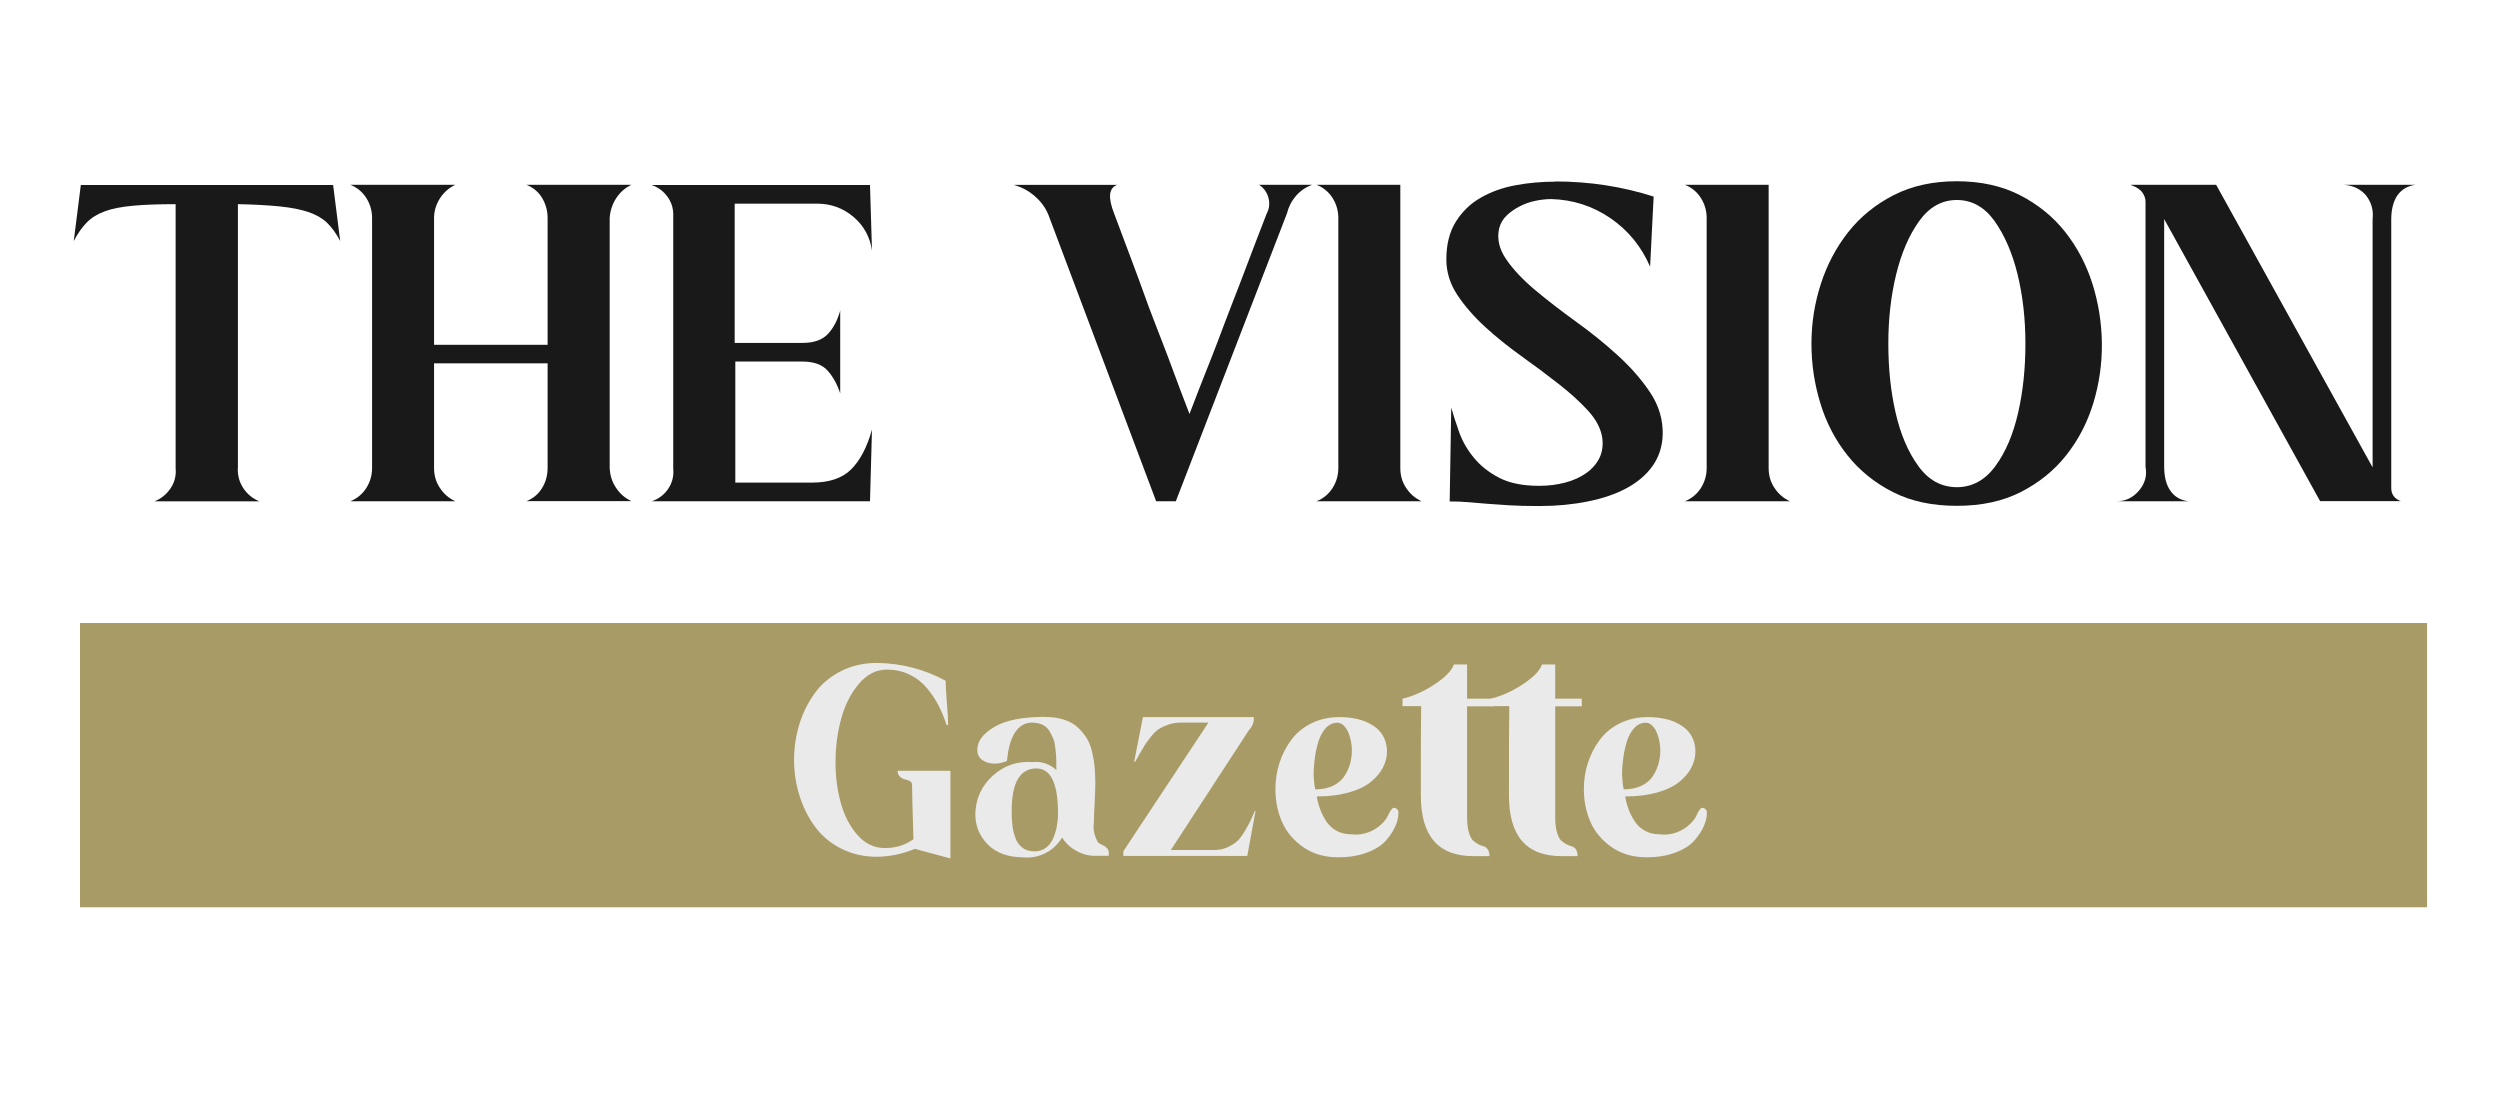
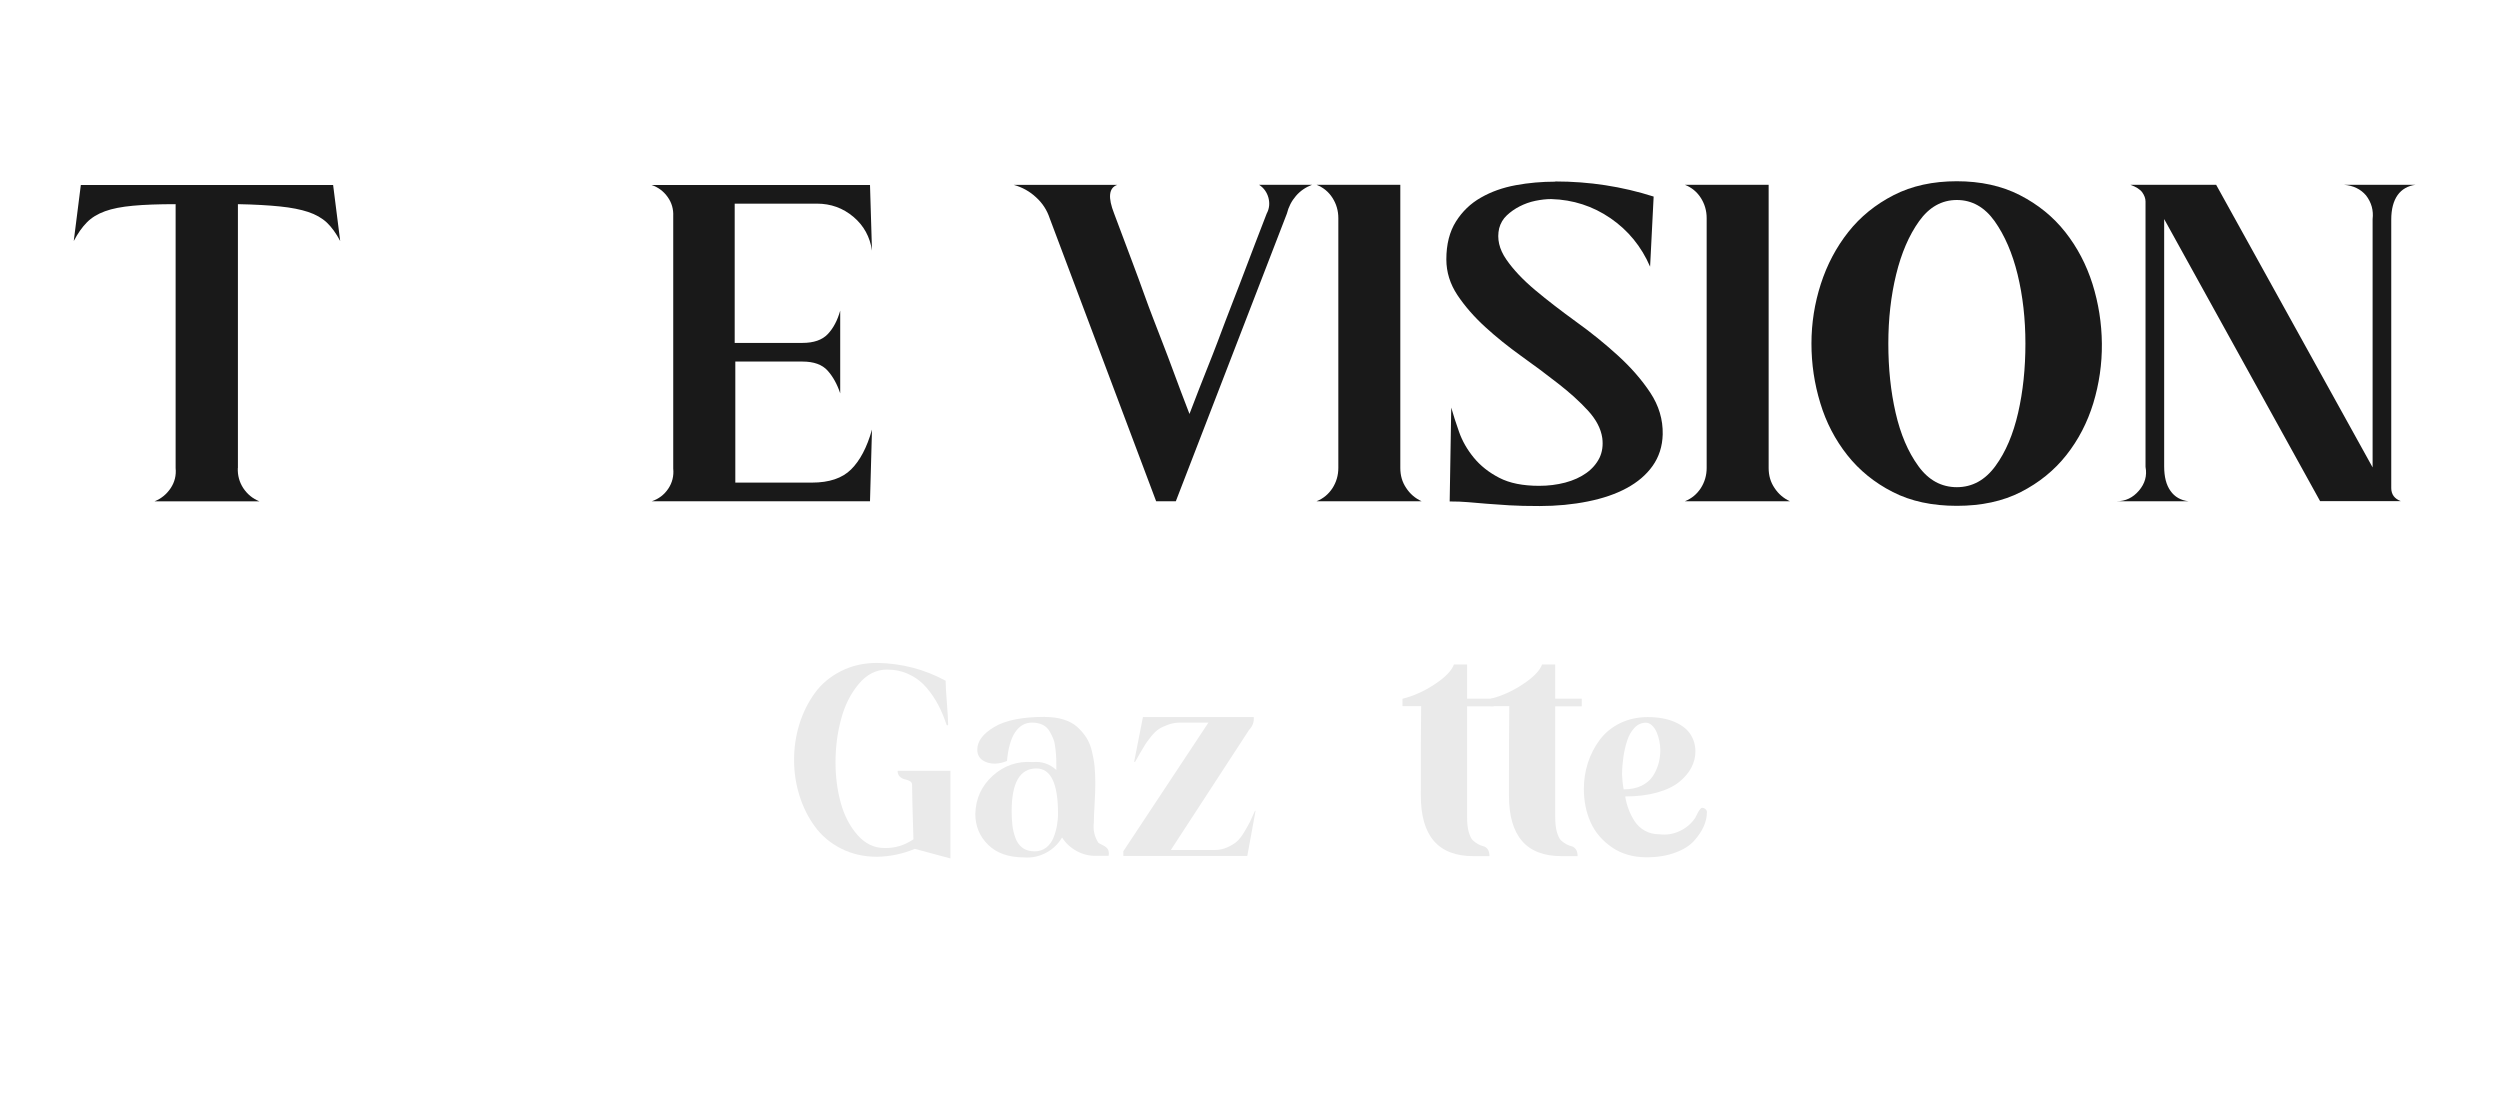
<svg xmlns="http://www.w3.org/2000/svg" viewBox="0 0 240 105" data-name="Layer 1" id="Layer_1">
  <defs>
    <style>
      .cls-1 {
        fill: #a89b65;
      }

      .cls-2 {
        fill: #191919;
      }

      .cls-3 {
        fill: #eaeaea;
      }
    </style>
  </defs>
  <path d="M22.83,44.93c-.03.71.15,1.36.53,1.94.39.58.9,1,1.55,1.26h-10.08c.65-.26,1.16-.68,1.55-1.26.39-.58.55-1.23.48-1.94v-25.33c-1.65,0-3.01.05-4.09.15s-1.98.27-2.69.53-1.29.61-1.74,1.07c-.45.45-.87,1.05-1.26,1.79l.68-5.38h24.22l.68,5.38c-.39-.74-.82-1.33-1.28-1.77-.47-.44-1.07-.78-1.79-1.02s-1.63-.42-2.71-.53c-1.08-.11-2.43-.19-4.04-.22v25.33Z" class="cls-2" />
-   <path d="M41.67,44.93c0,.71.18,1.35.56,1.91.37.57.86.99,1.48,1.28h-10.08c.65-.26,1.15-.68,1.53-1.26.37-.58.56-1.23.56-1.94v-23.98c0-.71-.19-1.36-.56-1.94s-.88-1-1.53-1.26h10.08c-.61.29-1.11.73-1.48,1.31-.37.58-.56,1.21-.56,1.89v12.16h10.9v-12.16c0-.71-.18-1.36-.53-1.94s-.86-1-1.5-1.26h10.08c-.61.29-1.11.73-1.48,1.31-.37.58-.57,1.21-.61,1.89v23.98c.03.71.23,1.35.61,1.91.37.57.86.99,1.48,1.28h-10.08c.65-.26,1.15-.68,1.5-1.26.36-.58.53-1.23.53-1.94v-10.03h-10.9v10.03Z" class="cls-2" />
  <path d="M62.55,48.13c.68-.23,1.21-.63,1.6-1.21.39-.58.55-1.23.48-1.94v-24.22c.03-.68-.14-1.29-.53-1.84s-.9-.94-1.55-1.16h20.97l.19,6.3c-.19-1.32-.79-2.41-1.79-3.25-1-.84-2.16-1.26-3.49-1.26h-7.9v13.37h6.49c1.1,0,1.91-.28,2.45-.85.53-.56.93-1.32,1.19-2.25v7.94c-.29-.87-.69-1.6-1.21-2.18-.52-.58-1.32-.87-2.42-.87h-6.44v11.62h7.36c1.65,0,2.9-.42,3.75-1.26.85-.84,1.53-2.11,2.01-3.83l-.19,6.88h-20.97Z" class="cls-2" />
  <path d="M107.25,17.75c-.81.29-.9,1.21-.29,2.76.68,1.81,1.24,3.32,1.7,4.53s.84,2.26,1.16,3.15c.32.89.62,1.7.9,2.42s.57,1.5.9,2.33c.32.82.68,1.77,1.07,2.83s.89,2.39,1.5,3.97c.68-1.78,1.23-3.19,1.65-4.24.42-1.05.77-1.94,1.04-2.66s.53-1.39.75-1.99c.23-.6.5-1.31.82-2.13.32-.82.73-1.87,1.21-3.15.48-1.28,1.13-2.96,1.94-5.06.26-.48.31-.99.17-1.53-.15-.53-.44-.94-.9-1.24h5.09c-.61.23-1.13.58-1.55,1.07s-.71,1.05-.87,1.7l-10.66,27.61h-1.89l-10.22-27.17c-.26-.78-.69-1.45-1.31-2.01-.61-.57-1.32-.96-2.13-1.19h9.93Z" class="cls-2" />
  <path d="M134.43,44.93c0,.71.18,1.35.56,1.91.37.57.86.99,1.48,1.28h-10.08c.65-.26,1.15-.68,1.53-1.26.37-.58.56-1.23.56-1.94v-23.98c0-.71-.19-1.36-.56-1.94s-.88-1-1.53-1.26h8.04v27.17Z" class="cls-2" />
  <path d="M149.3,17.42c3.26,0,6.41.48,9.45,1.45l-.34,6.73c-.84-1.94-2.11-3.49-3.8-4.65s-3.59-1.78-5.69-1.84c-.48,0-.99.06-1.53.17-.53.11-1.03.29-1.5.53-.47.24-.88.53-1.24.87-.36.34-.6.75-.73,1.24-.23,1,0,1.99.68,2.98.68.99,1.61,1.97,2.79,2.96,1.18.99,2.49,1.99,3.92,3.03,1.44,1.03,2.78,2.12,4.02,3.25,1.24,1.13,2.28,2.32,3.1,3.56s1.22,2.58,1.19,4c-.03,1.16-.36,2.17-.97,3.03-.61.86-1.45,1.57-2.49,2.13-1.05.57-2.29.99-3.73,1.28-1.44.29-2.98.44-4.63.44-1.13,0-2.1-.02-2.91-.07-.81-.05-1.53-.1-2.16-.15-.63-.05-1.22-.1-1.77-.15-.55-.05-1.15-.07-1.79-.07l.15-9.01c.19.68.44,1.45.75,2.33s.78,1.7,1.41,2.47c.63.77,1.44,1.42,2.45,1.94,1,.52,2.28.77,3.83.77.87,0,1.7-.1,2.5-.31.79-.21,1.47-.52,2.03-.92.56-.4.98-.89,1.26-1.45.27-.57.36-1.2.27-1.91-.13-.9-.59-1.78-1.38-2.64-.79-.86-1.74-1.72-2.86-2.59-1.11-.87-2.29-1.75-3.54-2.64-1.24-.89-2.4-1.82-3.46-2.79s-1.95-1.99-2.66-3.05c-.71-1.07-1.07-2.21-1.07-3.44,0-1.45.31-2.66.92-3.63s1.41-1.74,2.4-2.3c.99-.57,2.1-.96,3.34-1.19,1.24-.23,2.51-.34,3.8-.34Z" class="cls-2" />
  <path d="M169.79,44.93c0,.71.18,1.35.56,1.91.37.57.86.99,1.48,1.28h-10.08c.65-.26,1.15-.68,1.53-1.26.37-.58.56-1.23.56-1.94v-23.98c0-.71-.19-1.36-.56-1.94s-.88-1-1.53-1.26h8.04v27.17Z" class="cls-2" />
  <path d="M187.85,48.56c-2.36,0-4.41-.44-6.15-1.33-1.74-.89-3.2-2.07-4.36-3.54-1.16-1.47-2.03-3.13-2.59-4.99-.57-1.86-.85-3.76-.85-5.72s.3-3.86.9-5.72c.6-1.86,1.48-3.52,2.64-4.99,1.16-1.47,2.62-2.65,4.36-3.54,1.74-.89,3.76-1.33,6.05-1.33s4.31.44,6.05,1.33c1.74.89,3.2,2.07,4.36,3.54,1.16,1.47,2.03,3.13,2.62,4.99.58,1.86.88,3.76.9,5.72s-.26,3.86-.82,5.72c-.57,1.86-1.43,3.52-2.59,4.99-1.16,1.47-2.62,2.65-4.36,3.54-1.74.89-3.79,1.33-6.15,1.33ZM187.85,46.77c1.49,0,2.72-.68,3.71-2.03s1.71-3.06,2.18-5.11c.47-2.05.7-4.26.7-6.64s-.25-4.58-.75-6.64c-.5-2.05-1.24-3.75-2.2-5.11-.97-1.36-2.18-2.04-3.63-2.04s-2.66.68-3.63,2.04c-.97,1.36-1.7,3.06-2.2,5.11-.5,2.05-.75,4.26-.75,6.64s.23,4.59.7,6.64c.47,2.05,1.19,3.75,2.18,5.11.98,1.36,2.22,2.03,3.71,2.03Z" class="cls-2" />
  <path d="M207.76,44.78c0,1,.2,1.78.61,2.35.4.57.98.9,1.72.99h-6.88c.84,0,1.55-.34,2.13-1.02.58-.68.79-1.44.63-2.28v-25.48c0-.29-.11-.58-.31-.87-.21-.29-.59-.53-1.14-.73h8.23l15.02,27.13v-23.83c.1-.84-.11-1.6-.63-2.28-.52-.61-1.23-.95-2.13-1.02h6.88c-.74.1-1.32.43-1.72.99-.4.57-.61,1.35-.61,2.35v25.77c0,.61.31,1.03.92,1.26h-7.75l-14.97-27.08v23.74Z" class="cls-2" />
-   <rect transform="translate(240.68 146.9) rotate(180)" height="27.29" width="225.32" y="59.8" x="7.68" class="cls-1" />
  <g>
    <path d="M86.2,74h5.04v8.41l-3.42-.92c-1.17.49-2.38.74-3.63.76-1.28,0-2.43-.27-3.47-.8-1.03-.53-1.87-1.24-2.51-2.13-.64-.88-1.13-1.87-1.47-2.97-.34-1.09-.51-2.23-.51-3.4s.17-2.33.51-3.43c.34-1.09.83-2.08,1.47-2.97s1.48-1.59,2.52-2.12c1.04-.53,2.2-.79,3.48-.79,2.33.04,4.52.6,6.57,1.71,0,.4.04,1.11.12,2.11.08,1.01.12,1.71.12,2.12-.02.04-.04.05-.08.05s-.06-.03-.08-.08c-.23-.68-.49-1.31-.79-1.88-.3-.57-.67-1.12-1.12-1.65-.45-.53-1-.96-1.66-1.27-.66-.32-1.37-.47-2.14-.47-1.03,0-1.94.46-2.71,1.38-.77.92-1.34,2.04-1.69,3.36-.36,1.32-.54,2.7-.54,4.14s.17,2.68.5,3.9c.33,1.22.87,2.25,1.6,3.09.74.84,1.6,1.26,2.6,1.26,1.02.02,1.94-.26,2.78-.84-.09-2.85-.13-4.6-.13-5.23,0-.16-.08-.28-.22-.36-.15-.08-.31-.13-.49-.17-.17-.04-.33-.12-.47-.26-.14-.14-.21-.32-.21-.55Z" class="cls-3" />
    <path d="M100.33,68.83c.67,0,1.26.08,1.79.25.53.17.96.4,1.3.71.34.31.63.65.87,1.02.24.38.42.82.54,1.33.12.51.21,1,.25,1.46s.07.98.07,1.56c0,.49-.02,1.17-.07,2.02s-.07,1.45-.07,1.79c-.09.68.05,1.32.42,1.92.05.05.17.12.37.21.19.09.35.19.47.32.12.12.18.3.18.53,0,.02,0,.05-.01.09,0,.04-.01.08-.01.12h-1.16c-.67.02-1.3-.13-1.89-.45s-1.07-.75-1.42-1.31c-.39.65-.91,1.14-1.56,1.48-.66.34-1.35.49-2.09.43-1.49,0-2.64-.41-3.46-1.22s-1.22-1.8-1.22-2.96c.04-1.47.6-2.69,1.68-3.67,1.09-.97,2.36-1.41,3.81-1.3.88-.09,1.64.17,2.29.76v-.18c0-.37,0-.66-.01-.87,0-.21-.03-.52-.07-.92-.04-.4-.1-.73-.2-.99-.1-.25-.23-.52-.39-.79-.17-.27-.39-.47-.67-.6-.28-.13-.61-.2-1-.2-.67,0-1.2.31-1.62.93-.41.62-.67,1.54-.78,2.75-.37.16-.75.25-1.16.26-.47,0-.87-.11-1.2-.34-.32-.23-.49-.56-.49-1,0-.81.54-1.53,1.63-2.18,1.08-.65,2.71-.97,4.86-.97ZM101.57,78.1c0-2.89-.69-4.33-2.08-4.33-1.58,0-2.37,1.37-2.37,4.1,0,.51.02.96.07,1.34.04.39.13.78.28,1.2.14.41.37.74.68.97.31.24.71.35,1.18.35.42,0,.78-.12,1.09-.35.31-.24.54-.55.7-.93.16-.39.27-.77.34-1.16.07-.38.11-.78.11-1.18Z" class="cls-3" />
    <path d="M120.45,77.86s.04-.03.05-.03l.03.03-.79,4.31h-11.9v-.45l8.17-12.35h-2.73c-.4,0-.78.07-1.14.2-.36.13-.66.27-.89.42s-.49.39-.75.72-.45.59-.56.76c-.11.17-.29.47-.53.89-.24.42-.38.67-.43.76-.02.02-.04.03-.05.03-.04,0-.05,0-.05-.03l.84-4.28h10.64c.04.47-.11.88-.45,1.23l-7.51,11.53h4.23c.42,0,.82-.09,1.2-.26.38-.17.68-.36.91-.56.23-.2.47-.51.72-.93.25-.42.43-.74.54-.96.1-.22.26-.57.47-1.04Z" class="cls-3" />
-     <path d="M133.17,78.42c.04-.05.09-.16.17-.32.08-.16.16-.29.24-.39.08-.11.15-.16.22-.16.12,0,.23.05.33.14.1.1.14.21.12.33,0,.42-.1.86-.3,1.31s-.51.92-.92,1.38c-.41.46-1.02.85-1.81,1.14-.8.3-1.72.45-2.77.45-1.28,0-2.39-.32-3.32-.96s-1.62-1.45-2.05-2.42c-.43-.97-.64-2.04-.64-3.19,0-.86.13-1.69.39-2.5.26-.8.64-1.54,1.14-2.21.5-.67,1.15-1.2,1.94-1.59.8-.39,1.69-.59,2.67-.59s1.88.16,2.59.47c.71.32,1.22.72,1.52,1.21.31.49.46,1.03.46,1.63,0,.53-.13,1.04-.39,1.54s-.65.96-1.17,1.38c-.52.42-1.22.76-2.11,1.01-.89.25-1.92.38-3.07.38.07.42.17.82.32,1.21.14.39.33.77.58,1.16.25.38.57.69.99.92.41.23.87.34,1.38.34.7.09,1.37-.02,2.01-.33.64-.31,1.14-.76,1.51-1.35ZM126.1,74.26c.02.51.07,1.02.16,1.52.67,0,1.24-.12,1.72-.35.48-.24.84-.55,1.09-.93.25-.39.42-.78.54-1.2.11-.41.17-.84.17-1.27,0-.28-.03-.57-.09-.88s-.15-.59-.26-.85-.26-.48-.45-.66-.38-.26-.59-.26c-.42,0-.79.17-1.1.5s-.55.76-.71,1.27c-.16.52-.28,1.04-.35,1.56s-.12,1.04-.12,1.55Z" class="cls-3" />
    <path d="M143.39,67.07v.74h-2.55v10.59c0,.6.05,1.09.16,1.47.11.38.24.65.39.8.16.15.33.27.51.37.18.1.35.16.51.2.16.04.29.13.41.29.11.16.17.38.17.66h-1.55c-3.36,0-5.04-1.93-5.04-5.81s0-6.66.03-8.59h-1.79v-.71c1.02-.25,2.04-.7,3.06-1.37,1.02-.67,1.65-1.3,1.88-1.92h1.26v3.28h2.55Z" class="cls-3" />
    <path d="M151.85,67.07v.74h-2.55v10.59c0,.6.05,1.09.16,1.47.11.38.24.65.39.8.16.15.33.27.51.37.18.1.35.16.51.2.16.04.29.13.41.29.11.16.17.38.17.66h-1.55c-3.36,0-5.04-1.93-5.04-5.81s0-6.66.03-8.59h-1.79v-.71c1.02-.25,2.04-.7,3.06-1.37,1.02-.67,1.65-1.3,1.88-1.92h1.26v3.28h2.55Z" class="cls-3" />
    <path d="M162.78,78.42c.04-.05.09-.16.17-.32.08-.16.16-.29.24-.39.08-.11.15-.16.22-.16.12,0,.23.05.33.14.1.1.14.21.12.33,0,.42-.1.86-.3,1.31s-.51.92-.92,1.38c-.41.46-1.02.85-1.81,1.14-.8.3-1.72.45-2.77.45-1.28,0-2.39-.32-3.32-.96s-1.62-1.45-2.05-2.42c-.43-.97-.64-2.04-.64-3.19,0-.86.13-1.69.39-2.5.26-.8.64-1.54,1.14-2.21.5-.67,1.15-1.2,1.94-1.59.8-.39,1.69-.59,2.67-.59s1.88.16,2.59.47c.71.32,1.22.72,1.52,1.21.31.49.46,1.03.46,1.63,0,.53-.13,1.04-.39,1.54s-.65.96-1.17,1.38c-.52.42-1.22.76-2.11,1.01-.89.25-1.92.38-3.07.38.07.42.17.82.32,1.21.14.39.33.77.58,1.16.25.38.57.69.99.92.41.23.87.34,1.38.34.7.09,1.37-.02,2.01-.33.64-.31,1.14-.76,1.51-1.35ZM155.71,74.26c.02.51.07,1.02.16,1.52.67,0,1.24-.12,1.72-.35.48-.24.84-.55,1.09-.93.25-.39.42-.78.54-1.2.11-.41.17-.84.17-1.27,0-.28-.03-.57-.09-.88s-.15-.59-.26-.85-.26-.48-.45-.66-.38-.26-.59-.26c-.42,0-.79.17-1.1.5s-.55.76-.71,1.27c-.16.52-.28,1.04-.35,1.56s-.12,1.04-.12,1.55Z" class="cls-3" />
  </g>
</svg>